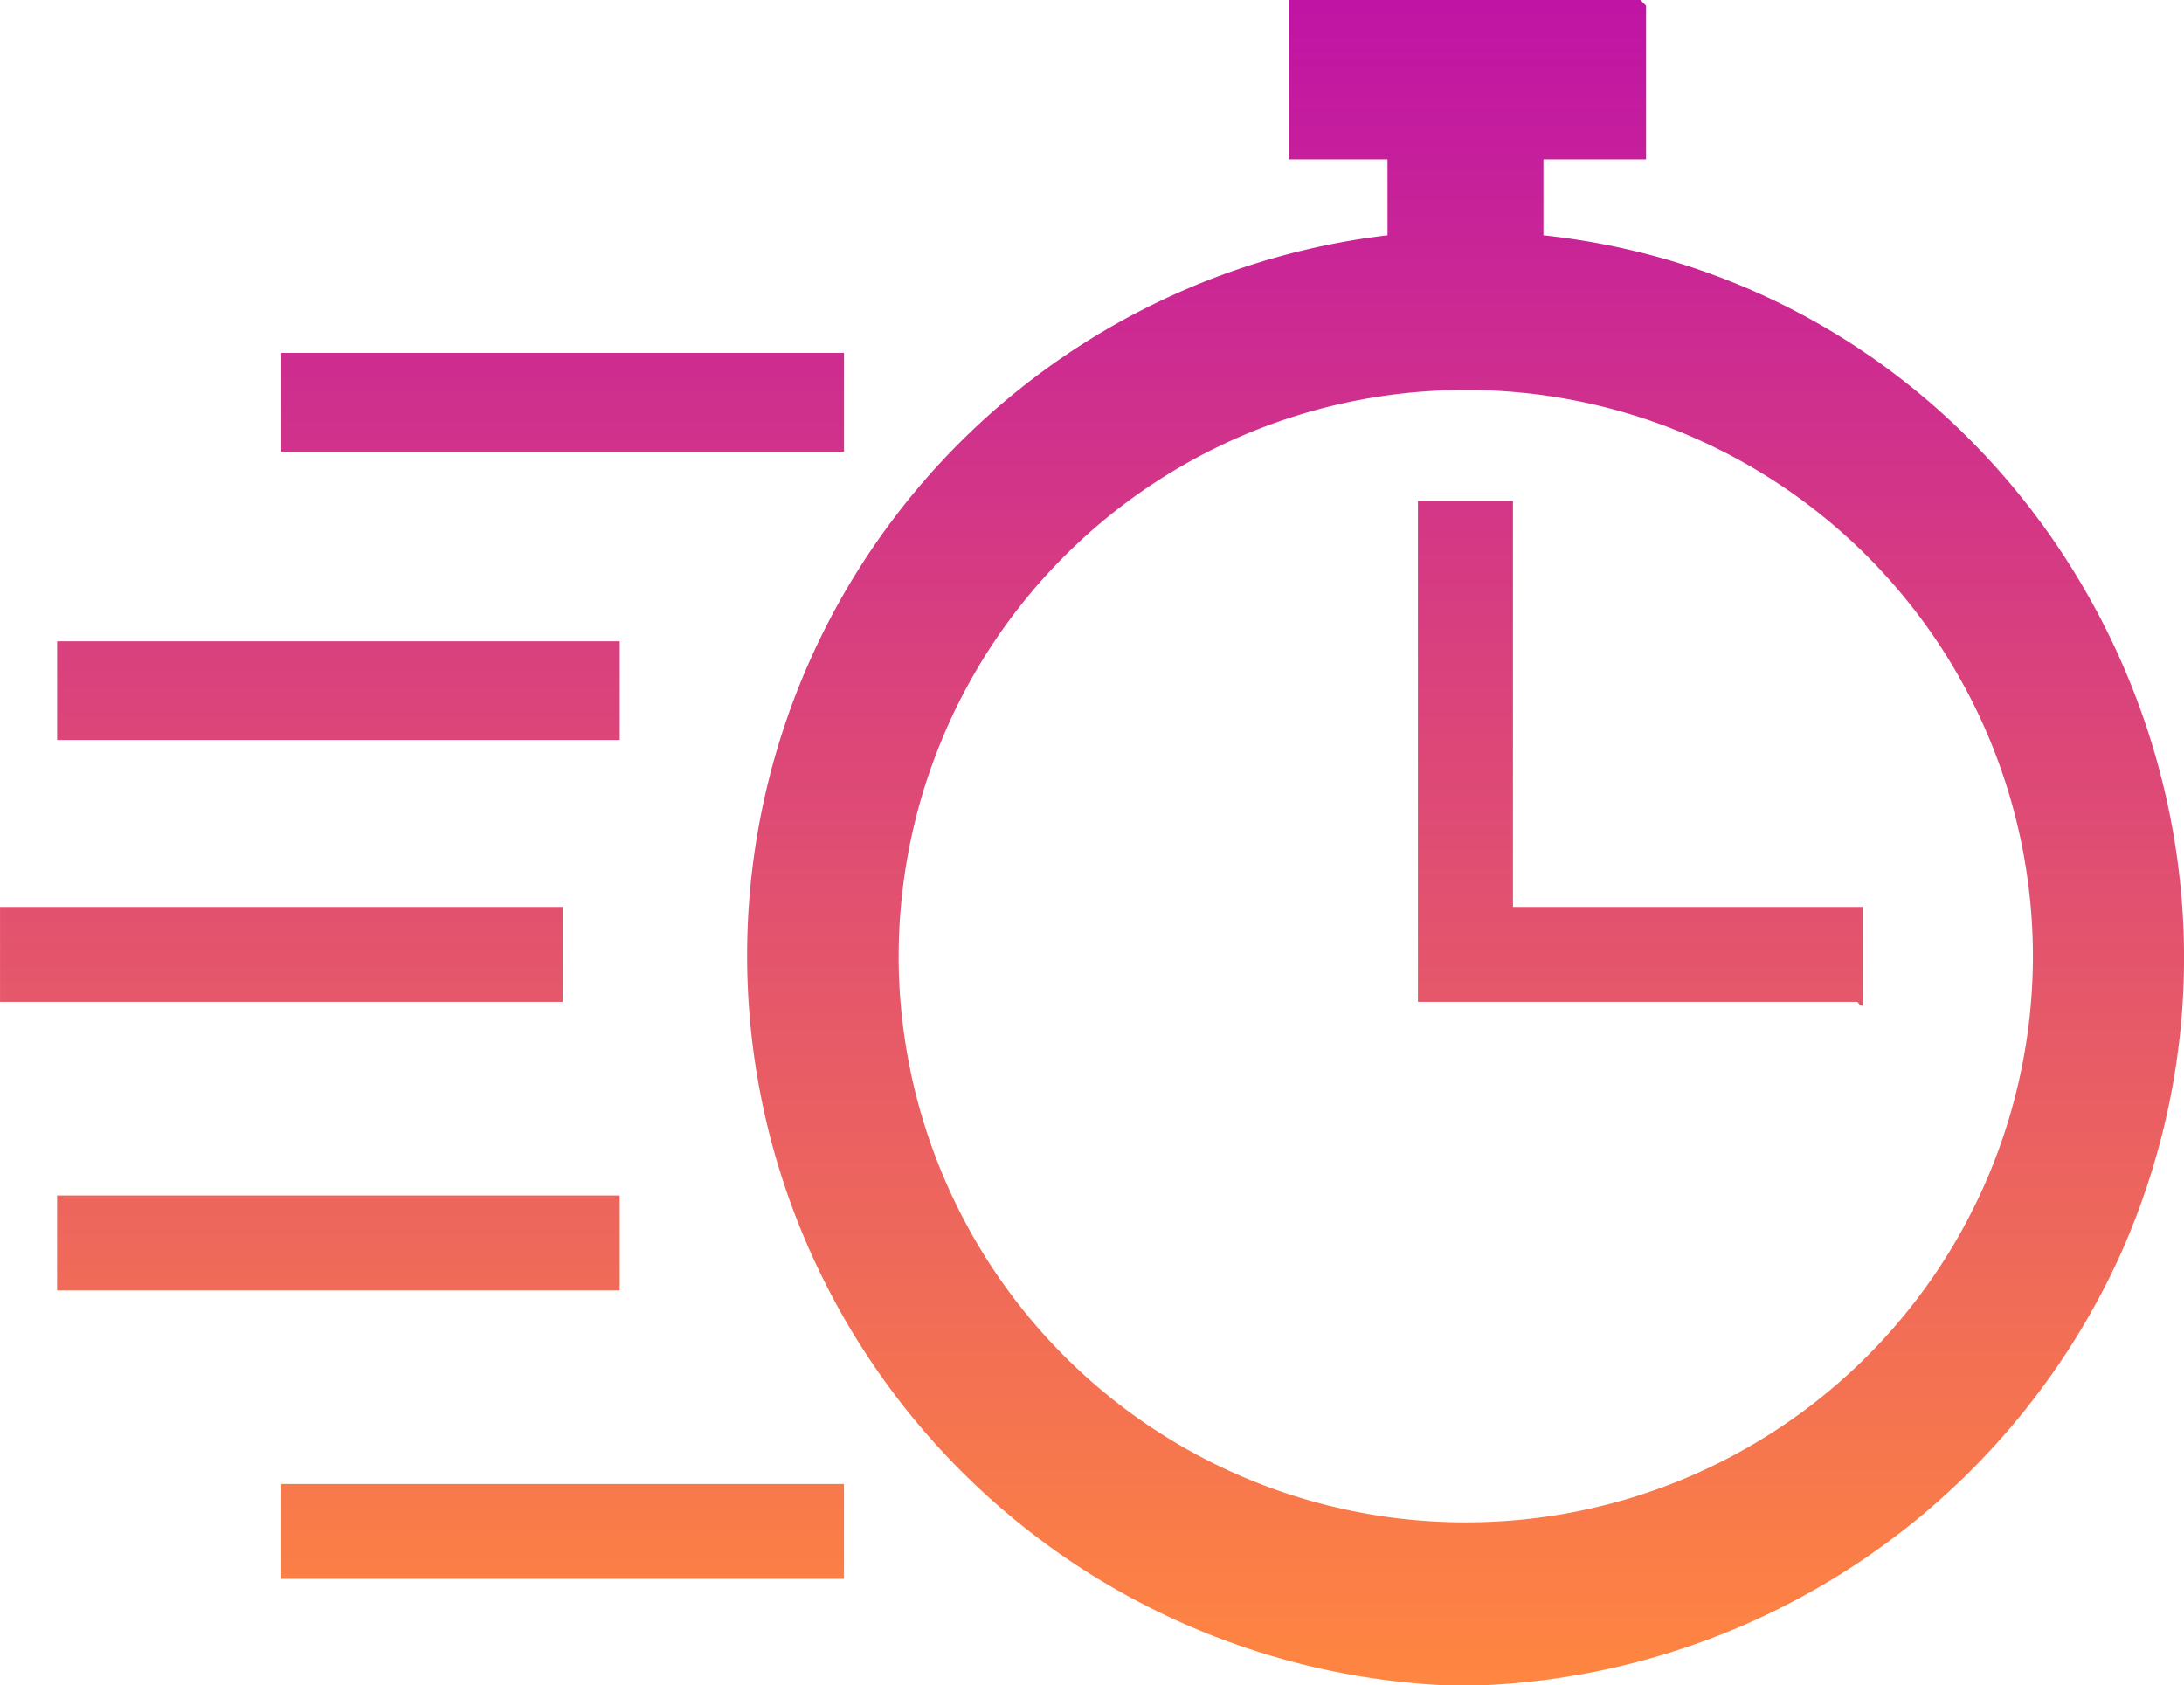
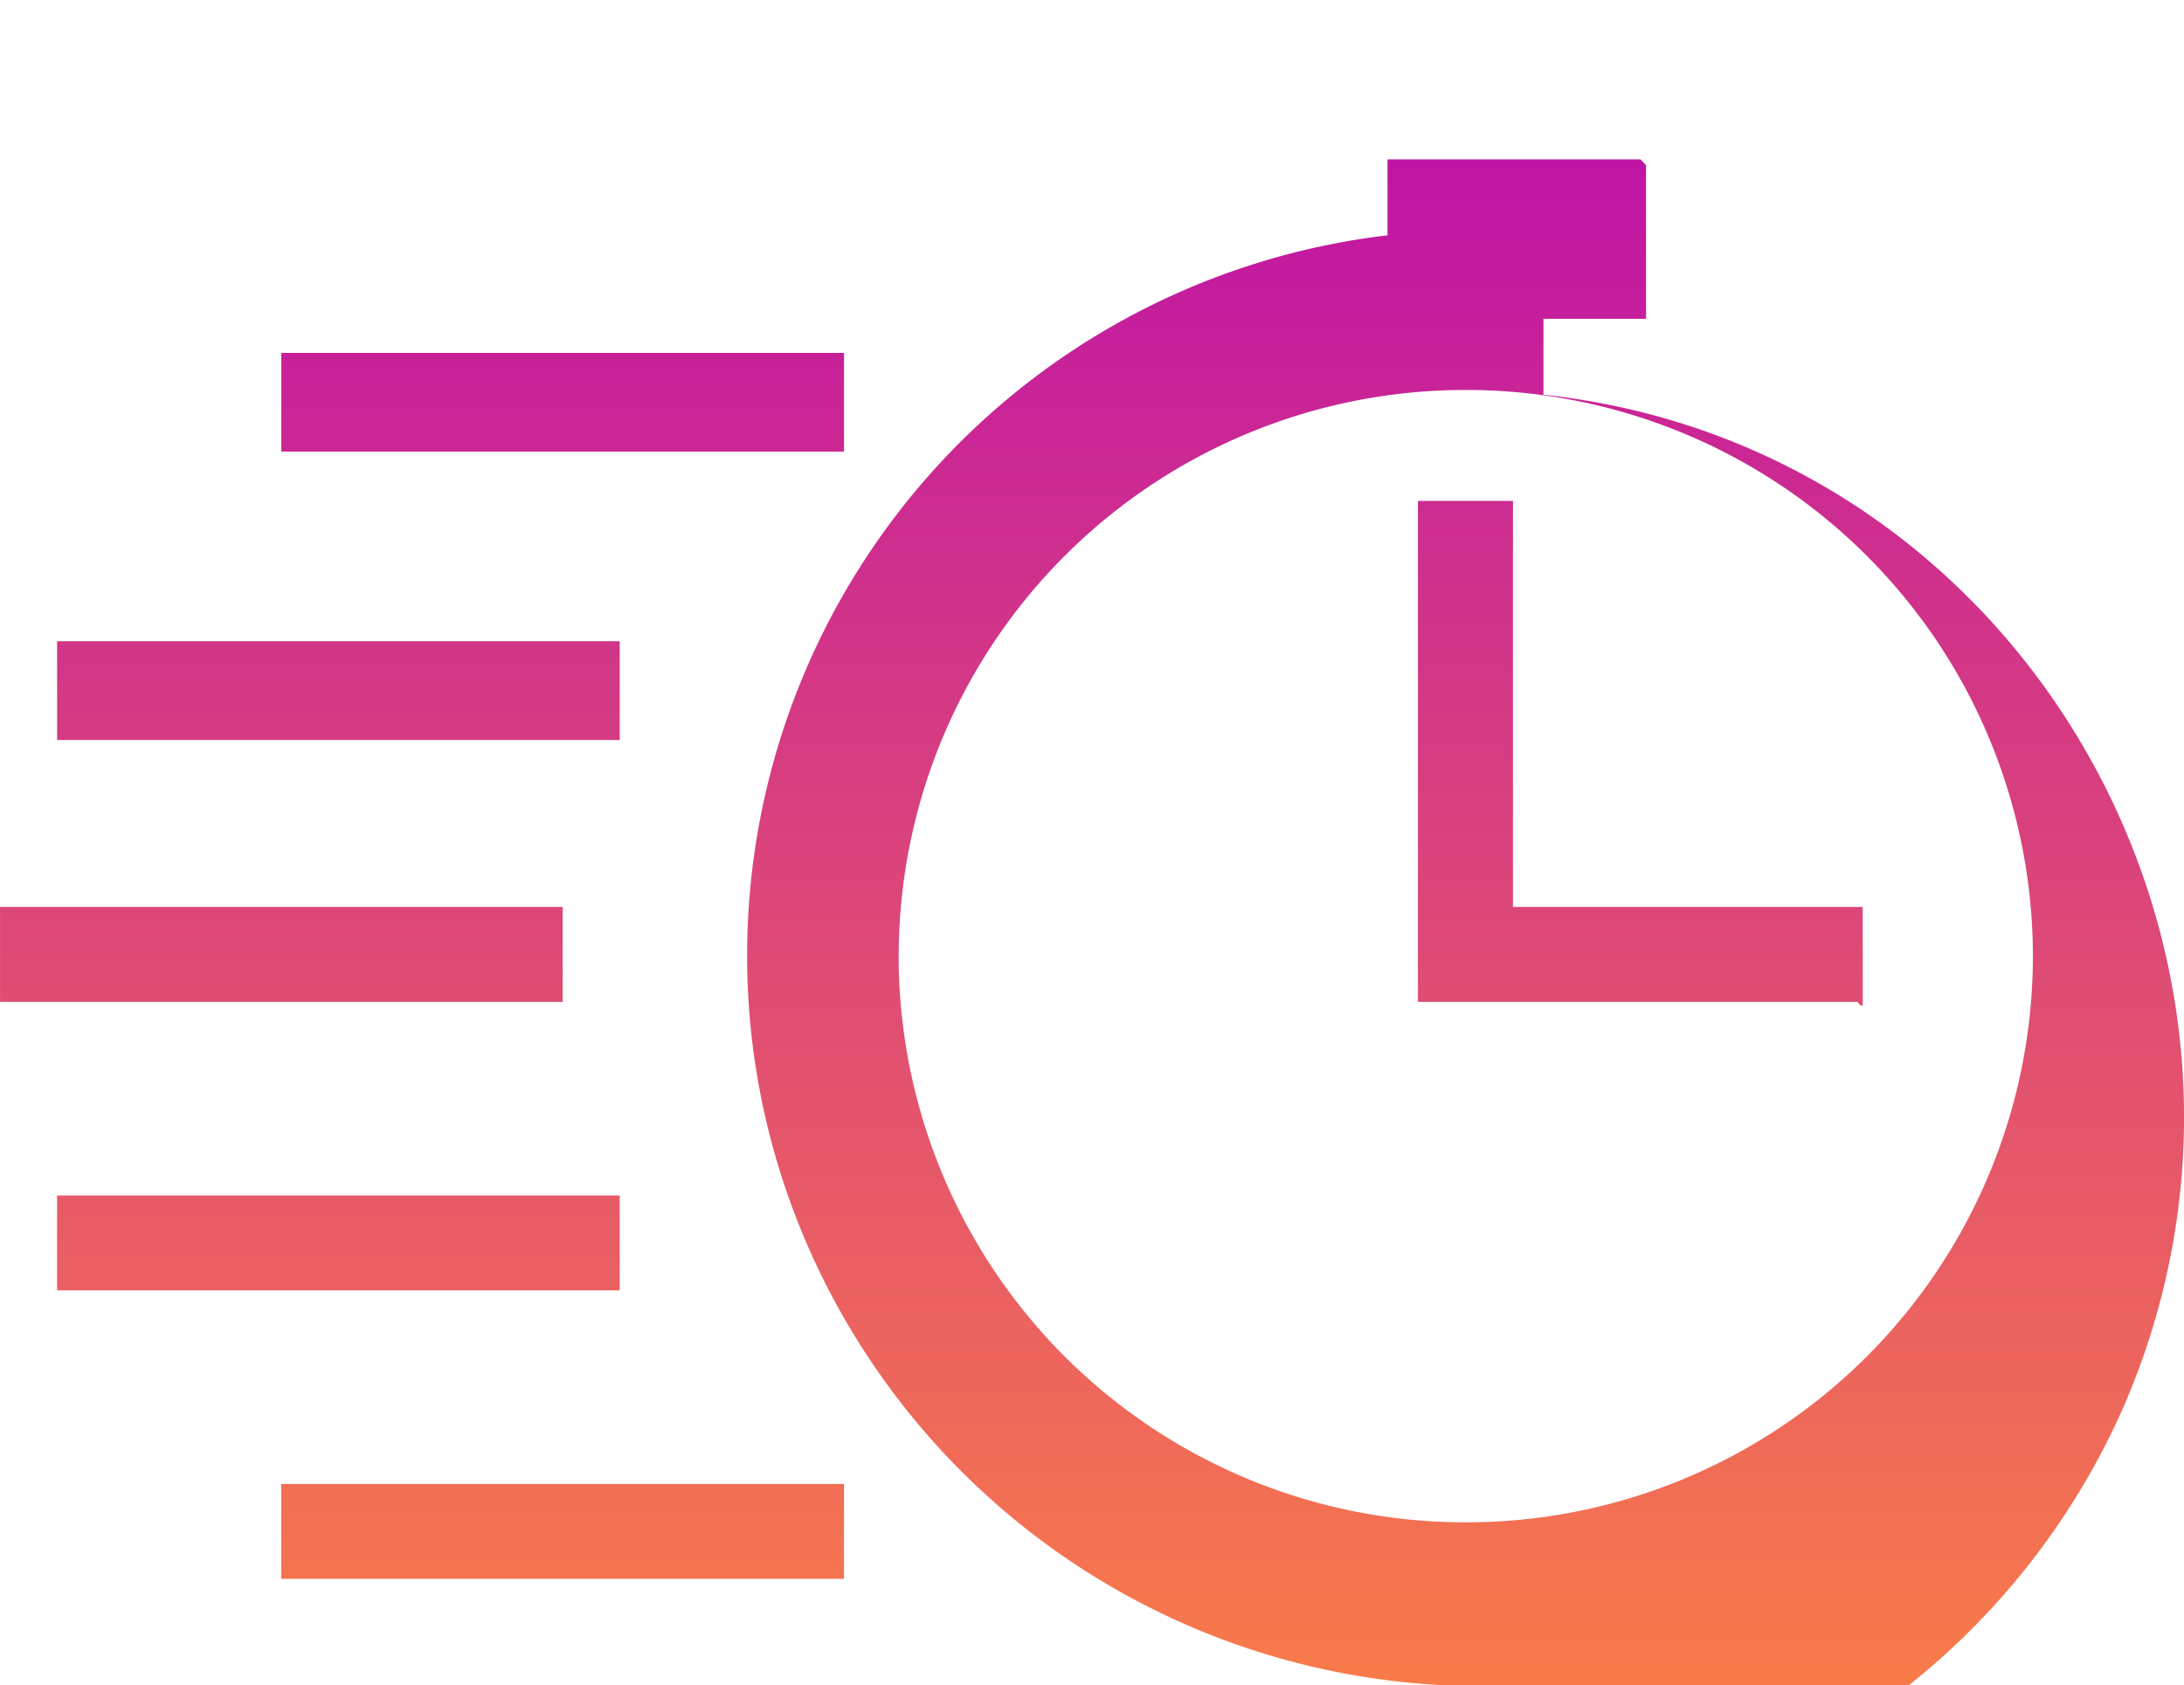
<svg xmlns="http://www.w3.org/2000/svg" width="60.999" height="47.069" viewBox="0 0 60.999 47.069">
  <defs>
    <linearGradient id="linear-gradient" x1="0.5" x2="0.5" y2="1" gradientUnits="objectBoundingBox">
      <stop offset="0" stop-color="#c014a5" />
      <stop offset="1" stop-color="#ff8640" />
    </linearGradient>
  </defs>
  <g id="Group_1118" data-name="Group 1118" transform="translate(0 -0.001)">
-     <path id="Union_32" data-name="Union 32" d="M-3742.127-7706.9a20.482,20.482,0,0,1-18.677-15.114,20.261,20.261,0,0,1,17.191-25.382v-2.121h-2.76v-4.452h9.822l.159.16v4.292h-2.866v2.121c13.566,1.458,21.677,15.982,16.123,28.451a20.533,20.533,0,0,1-17.714,12.045Zm-15.14-20.361a15.826,15.826,0,0,0,15.84,15.815,15.828,15.828,0,0,0,15.84-15.815,15.828,15.828,0,0,0-15.84-15.815A15.826,15.826,0,0,0-3757.266-7727.261Zm-17.243,17.394v-2.651h15.716v2.651Zm-6.262-8.059v-2.65h15.714v2.65Zm50.273-8.058h-12.264v-13.992h2.654v11.341h9.769v2.758a.063.063,0,0,1-.021,0C-3730.427-7725.874-3730.469-7725.984-3730.5-7725.984Zm-51.866,0v-2.651h15.714v2.651Zm1.594-7.315v-2.757h15.714v2.757Zm6.262-8.056v-2.757h15.716v2.757Z" transform="translate(3782.366 7753.97)" fill="url(#linear-gradient)" />
+     <path id="Union_32" data-name="Union 32" d="M-3742.127-7706.9a20.482,20.482,0,0,1-18.677-15.114,20.261,20.261,0,0,1,17.191-25.382v-2.121h-2.76h9.822l.159.16v4.292h-2.866v2.121c13.566,1.458,21.677,15.982,16.123,28.451a20.533,20.533,0,0,1-17.714,12.045Zm-15.14-20.361a15.826,15.826,0,0,0,15.84,15.815,15.828,15.828,0,0,0,15.84-15.815,15.828,15.828,0,0,0-15.84-15.815A15.826,15.826,0,0,0-3757.266-7727.261Zm-17.243,17.394v-2.651h15.716v2.651Zm-6.262-8.059v-2.65h15.714v2.65Zm50.273-8.058h-12.264v-13.992h2.654v11.341h9.769v2.758a.063.063,0,0,1-.021,0C-3730.427-7725.874-3730.469-7725.984-3730.5-7725.984Zm-51.866,0v-2.651h15.714v2.651Zm1.594-7.315v-2.757h15.714v2.757Zm6.262-8.056v-2.757h15.716v2.757Z" transform="translate(3782.366 7753.97)" fill="url(#linear-gradient)" />
  </g>
</svg>